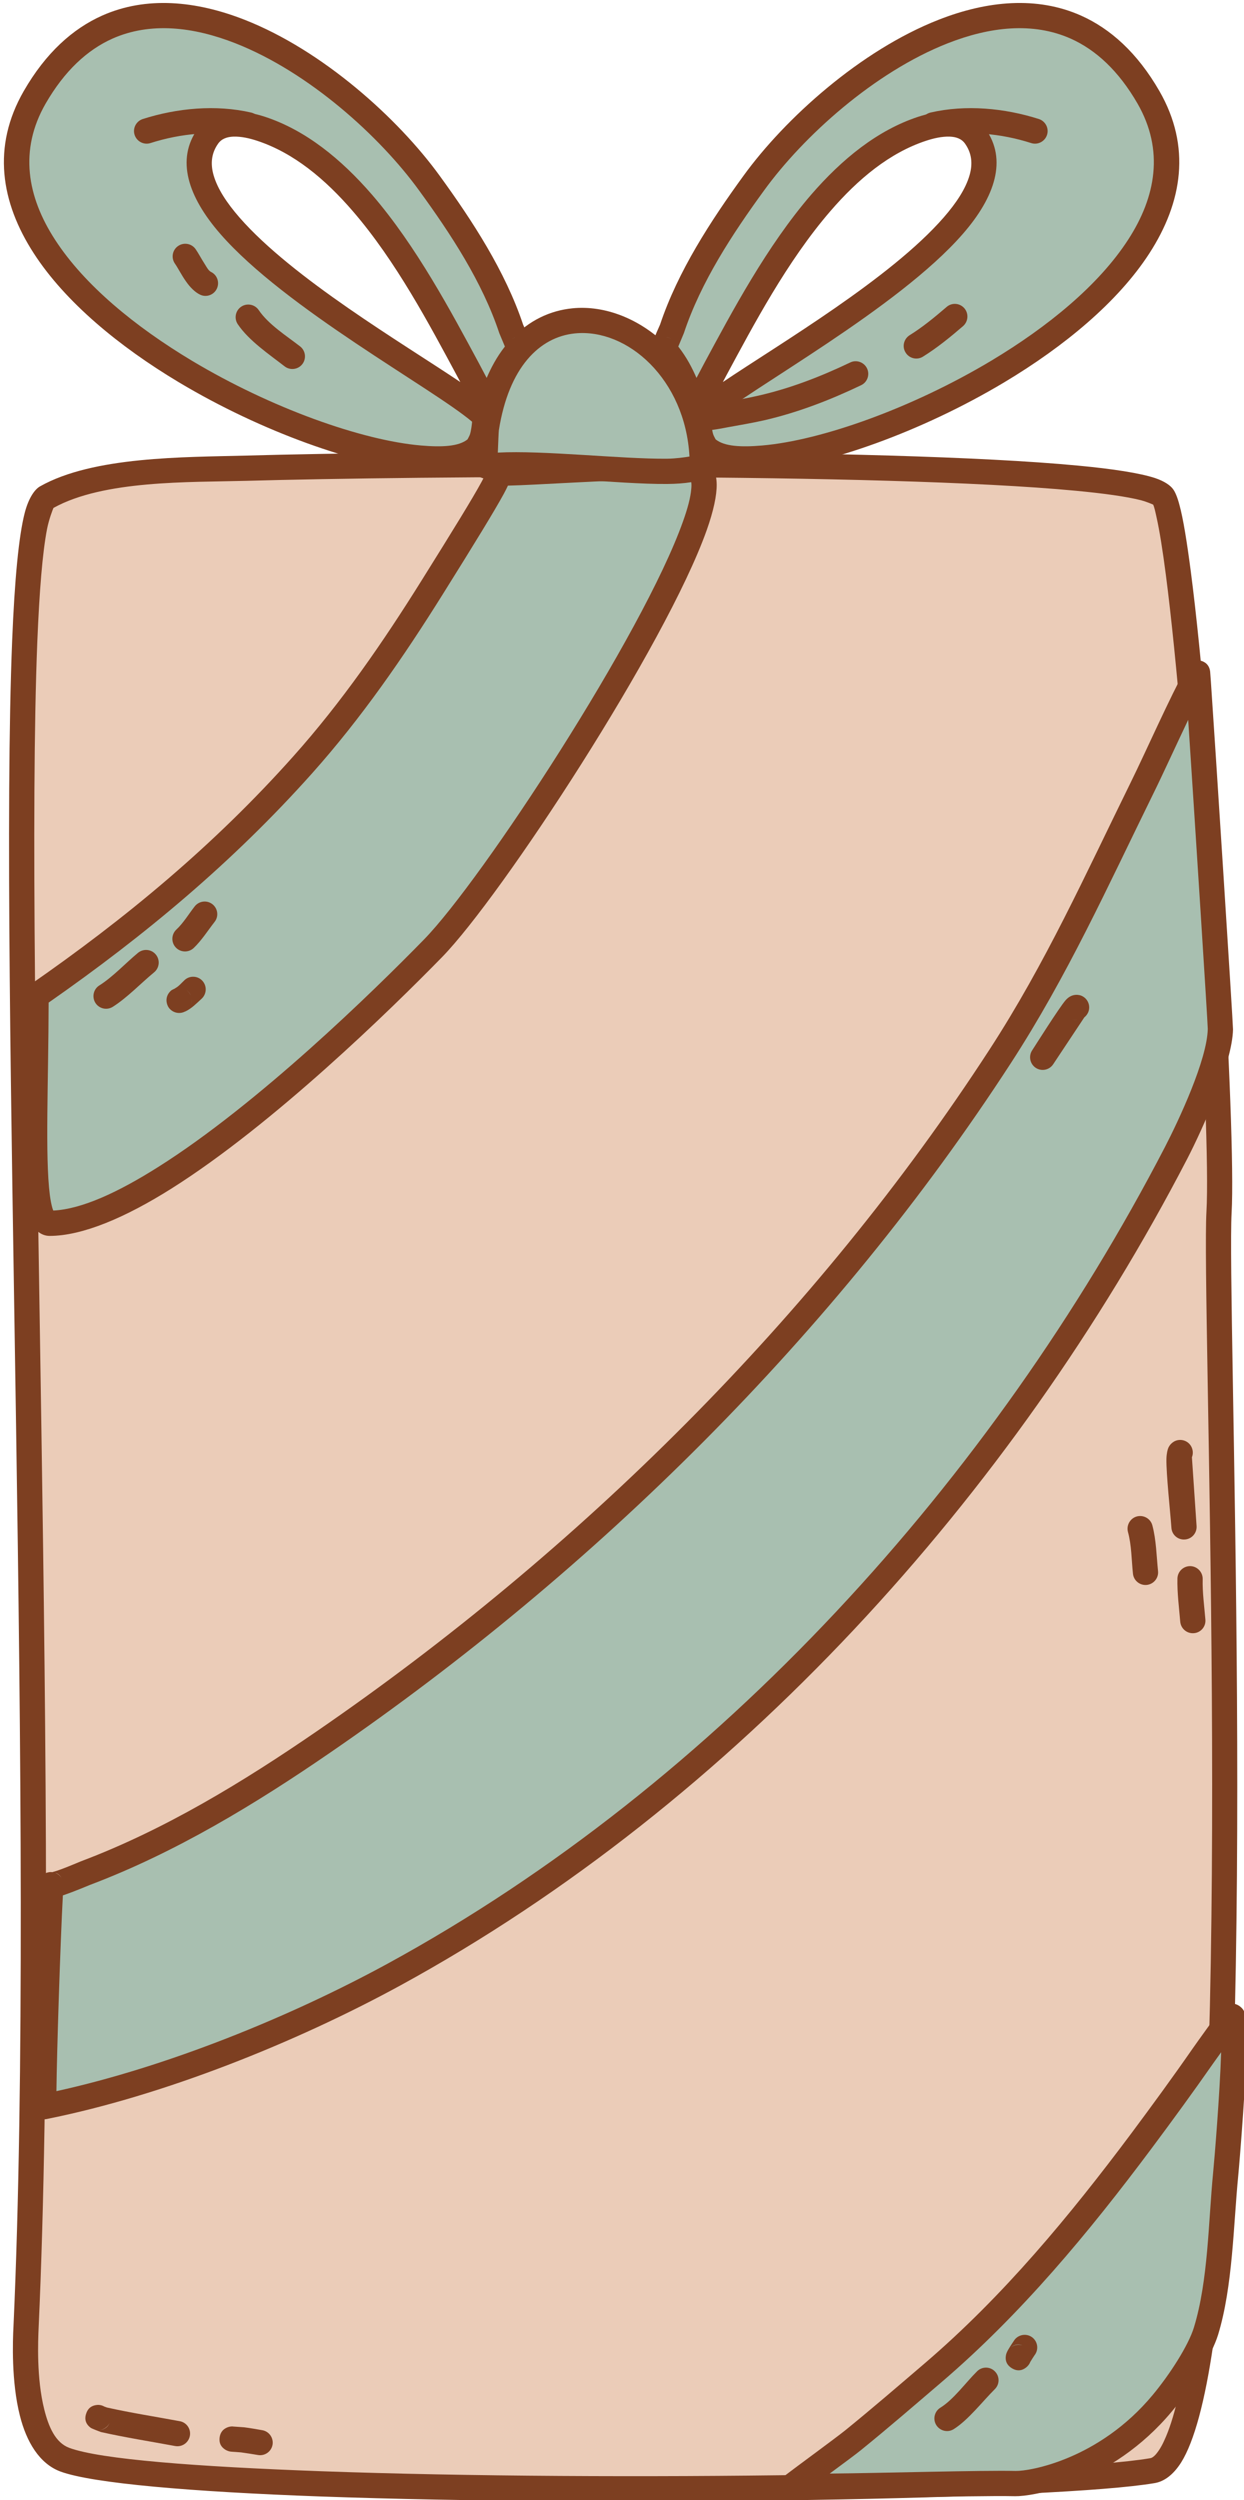
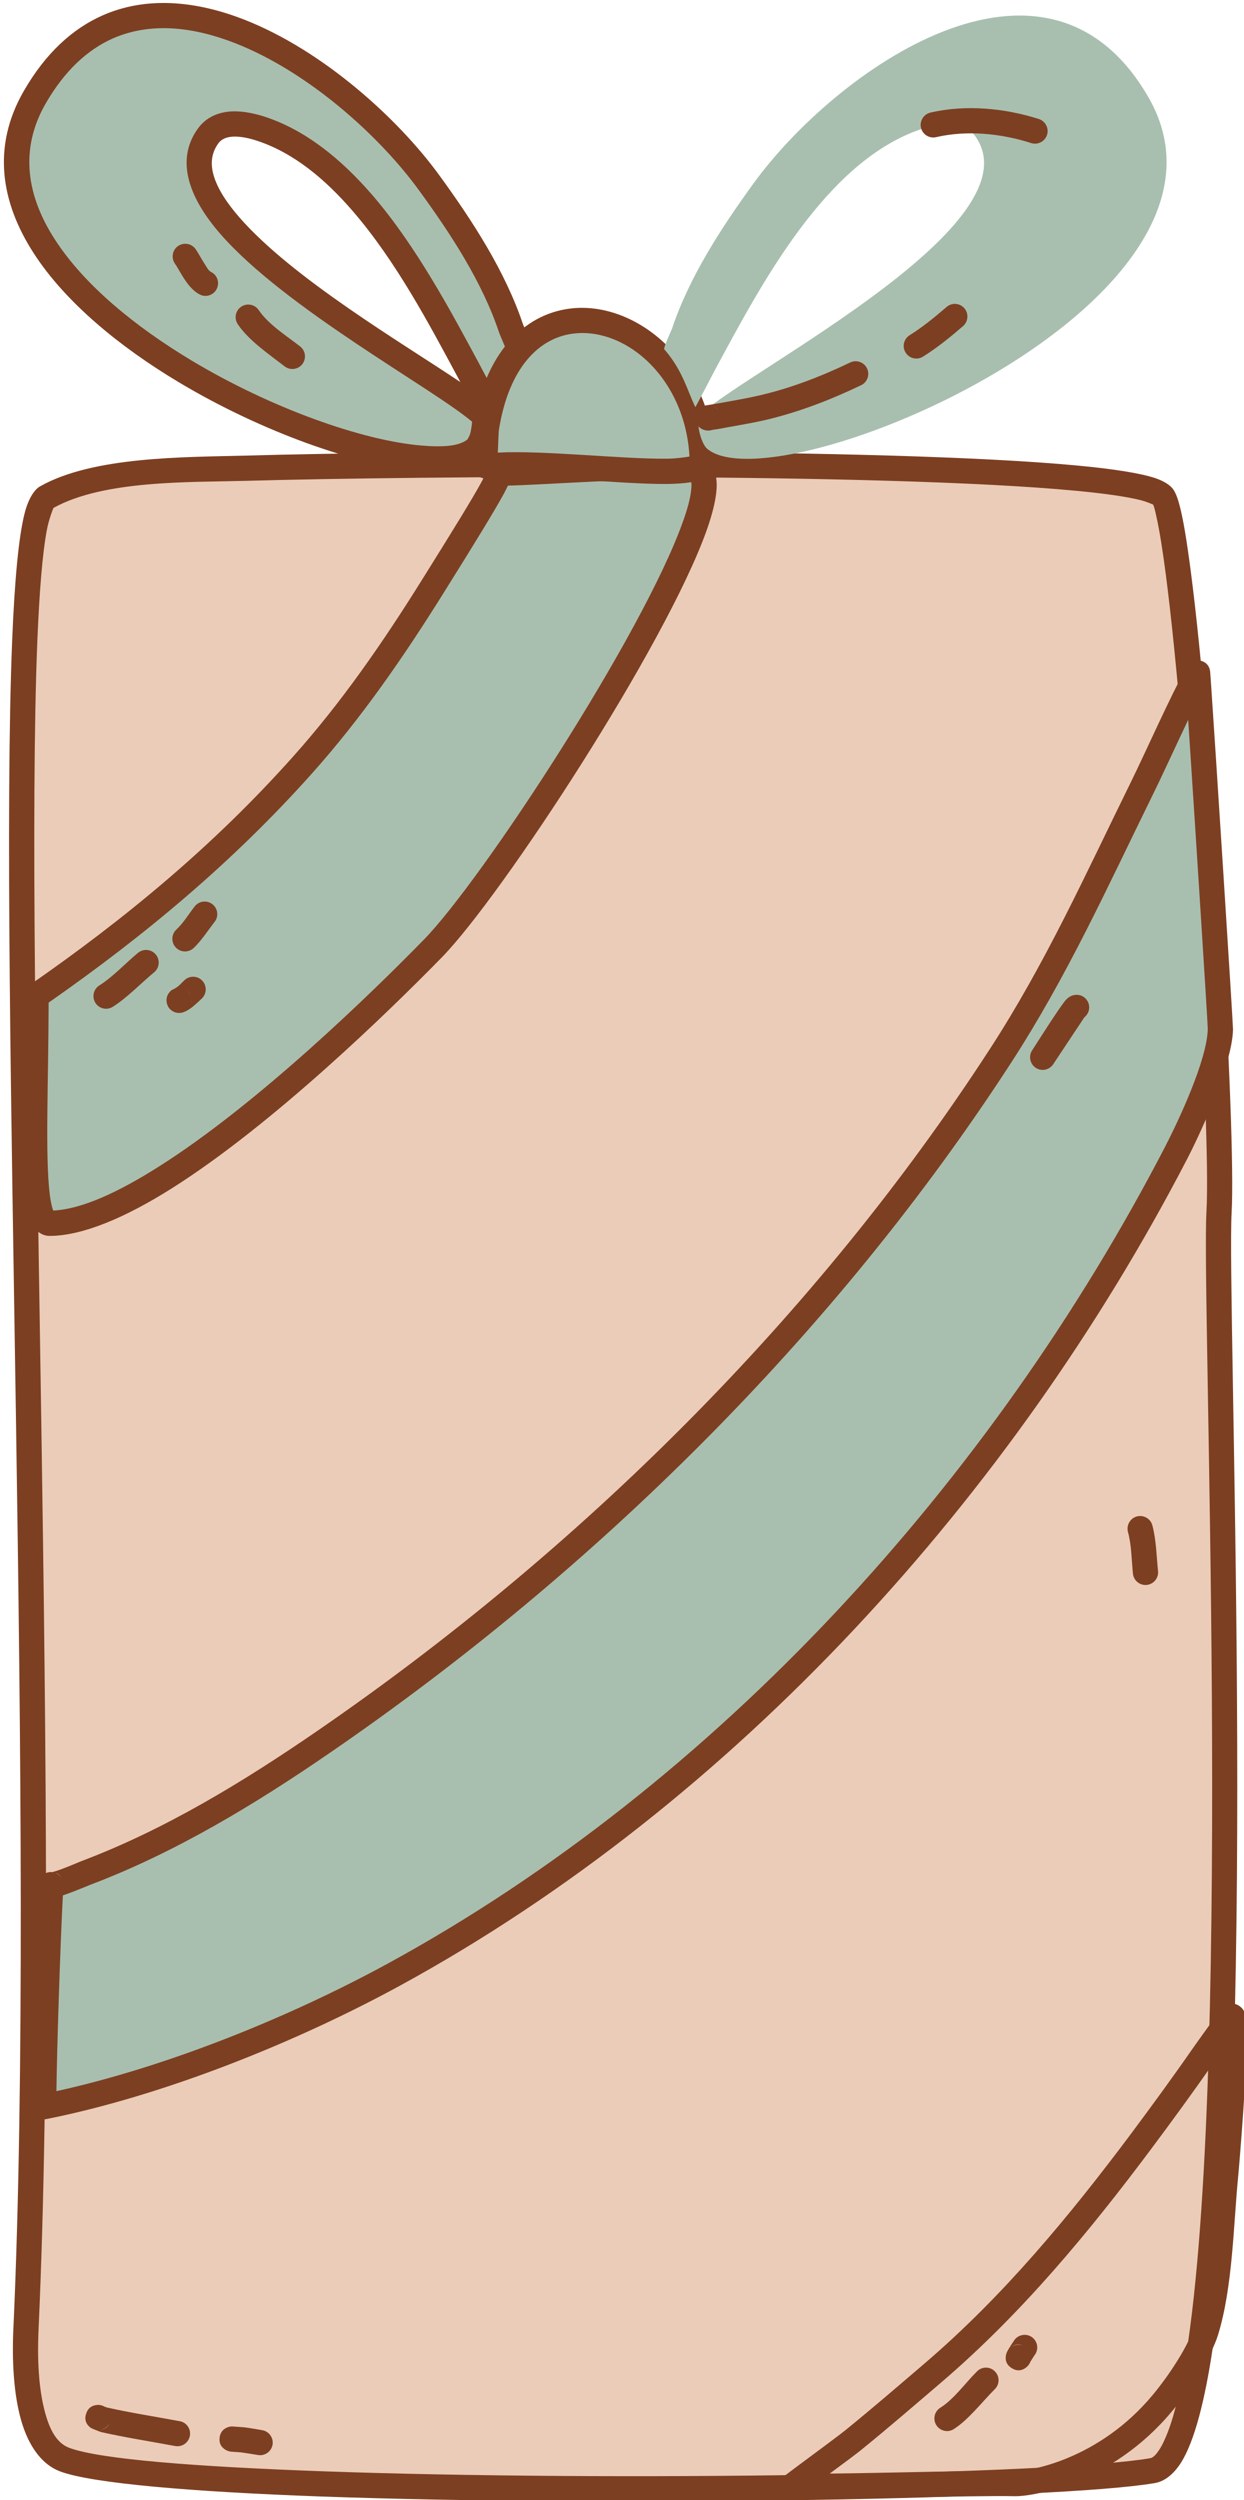
<svg xmlns="http://www.w3.org/2000/svg" width="100%" height="100%" viewBox="0 0 1643 3300" version="1.1" xml:space="preserve" style="fill-rule:evenodd;clip-rule:evenodd;stroke-linejoin:round;stroke-miterlimit:2;">
  <g transform="matrix(1,0,0,1,-61528,-29235)">
    <g transform="matrix(1,0,0,1,-0.333,0)">
      <g id="Gift-04" transform="matrix(1.119,0,0,1.119,18762.4,-4801.71)">
        <g transform="matrix(2.216,0,0,1.22,-52059.9,-7114.53)">
          <path d="M40753,33013.5C40767.9,32416.1 40733.1,31276.1 40763.8,31244.6C40791.3,31216.2 40838.4,31217.9 40870.2,31216.3C40982.7,31210.5 41343.5,31206.4 41358.5,31243.7C41371.2,31275.3 41391.5,31835.3 41388.4,31935.6C41385.2,32039.7 41411,33134.3 41352.9,33152.4C41279.7,33175.2 40829.8,33179.6 40773.6,33141.7C40750.4,33126.1 40752.4,33035.4 40753,33013.5Z" style="fill:rgb(235,204,184);" />
        </g>
        <g transform="matrix(2.216,0,0,1.22,-52059.9,-7114.53)">
          <path d="M40746.3,33012.9C40745.9,33026.7 40745.1,33066.2 40749.7,33099.1C40753.2,33124.5 40760.1,33145.6 40771.3,33153.2C40788.4,33164.7 40841.5,33172.8 40909.4,33177.3C41066.1,33187.5 41302.6,33180.4 41354.1,33164.4C41359.1,33162.9 41364,33156.5 41368.2,33144.5C41375.3,33124 41381,33084.2 41385.3,33030.6C41408.5,32737.5 41392.6,32019.6 41395.1,31936.3C41397.6,31855.7 41385.1,31479.9 41373.4,31316.6C41371.3,31287.4 41369.3,31264.8 41367.3,31251.7C41366.2,31244.1 41365,31239.1 41363.9,31236.5C41362.5,31233 41359.4,31228.9 41354.3,31225.8C41346.4,31221.1 41332.2,31217 41313.4,31213.8C41209.6,31195.9 40960.2,31199.5 40870.1,31204.1C40837.3,31205.7 40788.8,31204.7 40760.4,31233.9C40757.7,31236.7 40754.5,31244.6 40752.4,31258.7C40749.1,31281.4 40746.9,31324.3 40745.6,31382.8C40738.3,31709.9 40758.2,32535 40746.3,33012.9ZM41353.3,31251.5C41353.9,31253.6 41354.4,31257.8 41355.1,31263.6C41356.7,31276.5 41358.4,31295.8 41360.1,31319.7C41371.7,31481.8 41384.2,31854.9 41381.7,31934.9C41379.1,32018.1 41395.2,32734.6 41372,33027.2C41368.6,33069.5 41364.5,33102.8 41359.2,33123.3C41357.8,33129 41356.2,33133.6 41354.6,33136.9C41353.7,33138.6 41352.8,33140 41351.8,33140.3C41300.7,33156.2 41065.6,33163.1 40909.9,33152.9C40844,33148.5 40792.6,33141.5 40776,33130.3C40768.6,33125.3 40765,33109.9 40762.7,33093.2C40758.5,33062.9 40759.4,33026.6 40759.7,33014C40771.7,32536.1 40751.8,31710.9 40759,31383.8C40760.1,31335.5 40761.7,31298.3 40764.2,31274.9C40765.2,31265.7 40767.2,31256.3 40767.6,31254.7C40794.4,31227.7 40839.7,31230 40870.4,31228.5C40960.3,31223.9 41208.7,31220.3 41312.1,31238.1C41327.2,31240.7 41339.1,31243.7 41346.9,31247.3C41349.6,31248.6 41352.6,31250.9 41353.3,31251.5Z" style="fill:rgb(125,63,33);" />
        </g>
        <path d="M38344.3,33256.9L38341,33255.7C38338.4,33254.2 38335.2,33253.5 38332,33253.9C38323.5,33255 38320.9,33260.5 38319.8,33263.8C38318.6,33267 38316.7,33274.8 38325.2,33280.9C38326.3,33281.7 38336.3,33285.6 38337.1,33285.8C38366.1,33292.3 38395.6,33296.9 38424.7,33302.3C38432.8,33303.8 38440.6,33298.4 38442.1,33290.3C38443.6,33282.2 38438.2,33274.4 38430.1,33273C38401.5,33267.7 38372.7,33263.2 38344.3,33256.9ZM38347.3,33275.1C38345.2,33279.5 38340.9,33282.8 38335.7,33283.5C38343,33282.6 38345.9,33278.3 38347.3,33275.1Z" style="fill:rgb(125,63,33);" />
        <path d="M38491.4,33309L38491.4,33309C38491.4,33309 38500.6,33309.6 38502.5,33309.8C38509.2,33310.7 38515.8,33311.8 38522.5,33312.9C38530.6,33314.3 38538.3,33308.8 38539.7,33300.7C38541,33292.6 38535.5,33284.9 38527.4,33283.6C38520.4,33282.4 38513.3,33281.1 38506.2,33280.2C38504,33280 38495,33279.4 38493.3,33279.3C38492.9,33279.2 38492.7,33279.2 38492.6,33279.2C38489,33279.1 38487.1,33280.1 38486.9,33280.1C38479.4,33282.9 38477.9,33288.4 38477.3,33291.6C38476.7,33295.7 38476.6,33302.4 38484.6,33307C38486.8,33308.2 38489.1,33308.9 38491.4,33309Z" style="fill:rgb(125,63,33);" />
-         <path d="M39624.8,32136C39626.4,32132 39626.2,32127.2 39623.9,32123.1C39619.9,32116 39610.8,32113.4 39603.6,32117.5C39601.4,32118.8 39598.9,32120.9 39597.1,32124.6C39596.1,32126.7 39594.9,32131.3 39594.7,32137.9C39594.4,32155.9 39599.2,32199.8 39600.6,32219.2C39601.1,32227.4 39608.2,32233.6 39616.4,32233C39624.6,32232.5 39630.8,32225.4 39630.3,32217.2C39629,32197.9 39625.3,32143.2 39624.8,32136Z" style="fill:rgb(125,63,33);" />
-         <path d="M39607.7,32279C39607.3,32295.9 39609.6,32313.1 39611,32329.9C39611.7,32338.1 39618.9,32344.2 39627.1,32343.5C39635.3,32342.9 39641.4,32335.7 39640.7,32327.5C39639.4,32311.7 39637.1,32295.5 39637.5,32279.7C39637.7,32271.5 39631.1,32264.6 39622.9,32264.4C39614.7,32264.3 39607.9,32270.8 39607.7,32279Z" style="fill:rgb(125,63,33);" />
        <path d="M39549.3,32224.1C39553.6,32239.7 39553.5,32257.3 39555.2,32273.3C39556,32281.5 39563.4,32287.4 39571.5,32286.6C39579.7,32285.7 39585.7,32278.4 39584.8,32270.2C39583,32252.7 39582.7,32233.4 39578.1,32216.3C39576,32208.4 39567.8,32203.7 39559.8,32205.8C39551.9,32208 39547.2,32216.2 39549.3,32224.1Z" style="fill:rgb(125,63,33);" />
        <g transform="matrix(1,0,0,1,-1009.6,0)">
          <path d="M39270.1,31592C39385.3,31512.1 39490.5,31425 39584.9,31319.2C39642.6,31254.6 39691.6,31183.6 39737.4,31110.3C39806.2,31000.3 39823.7,30970.1 39814.6,30973.7C39797.2,30980.7 40035.9,30959 40052.4,30971.8C40103.6,31011.6 39825.4,31446.8 39738.7,31535.6C39653,31623.3 39409.1,31859.9 39286.1,31860C39261.2,31860 39270.1,31730.8 39270.1,31592Z" style="fill:rgb(168,191,176);" />
        </g>
        <g transform="matrix(1,0,0,1,-1009.6,0)">
          <path d="M39823.3,30960.3C39855.7,30960.2 39971,30951.4 40025.1,30953C40036.7,30953.4 40045.7,30954.2 40051.3,30955.6C40056.1,30956.7 40059.5,30958.5 40061.5,30960.1C40068.6,30965.5 40073.3,30974.8 40073.5,30988.3C40073.7,31001.4 40069.7,31019.9 40061.8,31042.2C40013.5,31178.3 39819.5,31474.2 39749.4,31546C39688.9,31607.9 39550.2,31743.3 39429.9,31819.1C39375.9,31853.1 39325.1,31874.9 39286.1,31874.9C39276.3,31874.9 39265.7,31867.9 39260.5,31849.5C39249.9,31811.4 39255.2,31704.8 39255.2,31592C39255.2,31587.1 39257.6,31582.5 39261.6,31579.7C39375.9,31500.5 39480.2,31414.1 39573.8,31309.2C39630.9,31245.3 39679.4,31175 39724.8,31102.4C39763.1,31041.2 39785.4,31004.9 39796,30985.4C39797.3,30983 39798.5,30980.7 39799.4,30978.7C39798.2,30974.7 39798.4,30970.6 39801.2,30966.2C39802.2,30964.7 39804.2,30961.8 39809.1,30959.9C39815.2,30957.4 39819.9,30958.3 39823.3,30960.3ZM40043.2,30984.6C40043.3,30984.9 40043.4,30985.2 40043.4,30985.5C40043.8,30987.8 40043.8,30990.5 40043.5,30993.6C40042.7,31003.8 40039.2,31016.9 40033.7,31032.2C39986.4,31165.4 39796.7,31454.9 39728.1,31525.2C39668.6,31586.1 39532.3,31719.3 39414,31793.8C39367.7,31823 39324.6,31843.3 39290.5,31845C39290.1,31844.1 39289.7,31843 39289.4,31842C39288.2,31837.8 39287.2,31832.6 39286.4,31826.5C39280.7,31781.4 39284.8,31693.3 39285,31599.7L39285,31599.7C39398.7,31520.4 39502.6,31433.8 39596.1,31329.1C39654.3,31263.9 39703.8,31192.2 39750.1,31118.2C39788.9,31056.2 39811.4,31019.4 39822.2,30999.6C39824.2,30995.9 39825.8,30992.7 39827.1,30989.9C39860.4,30989.2 39944.2,30983.3 40000,30982.7C40018.2,30982.4 40037.3,30984 40043.2,30984.6Z" style="fill:rgb(125,63,33);" />
        </g>
        <g transform="matrix(1,0,0,1,-1009.6,0)">
          <path d="M39287.6,32640.2C39289.2,32643.4 39326.2,32627.3 39328.3,32626.5C39428.4,32588.8 39521.8,32532 39609.6,32471.7C39920.2,32258.4 40202.2,31980.1 40408,31663.3C40474.6,31560.7 40521.8,31455.8 40575.7,31346.3C40594.1,31308.9 40621.1,31247.5 40641.1,31210.9C40641.5,31210.2 40668.1,31623.6 40668,31631C40667.2,31669.1 40632.9,31743.9 40615.7,31777.1C40411.7,32170.3 40085.8,32531.5 39692.6,32746.2C39570.7,32812.7 39416.3,32874.6 39279.7,32901.9C39277.6,32902.4 39283.9,32698.8 39287.6,32640.2Z" style="fill:rgb(168,191,176);" />
        </g>
        <g transform="matrix(1,0,0,1,-1009.6,0)">
          <path d="M39289.3,32625.4C39287.8,32625.2 39286.2,32625.2 39284.6,32625.6C39278,32626.9 39273.2,32632.5 39272.7,32639.2C39269.4,32692.3 39264,32863.2 39264.4,32896.5C39264.5,32903.9 39266.1,32908.2 39266.5,32908.9C39270.9,32917.3 39277.8,32917.5 39282.6,32916.6C39420.6,32889 39576.6,32826.4 39699.8,32759.2C40095.5,32543.2 40423.6,32179.7 40628.9,31783.9C40646.8,31749.3 40682.1,31671 40682.9,31631.3C40683,31624.6 40661.4,31288 40656.8,31221.3C40656.3,31214.2 40656,31210 40655.9,31209.2C40654.6,31198.4 40645.6,31196.7 40645,31196.5C40641.4,31195.6 40637.8,31195.9 40634.4,31197.6C40632.4,31198.7 40629.9,31200.4 40628.1,31203.8C40607.9,31240.5 40580.8,31302.1 40562.3,31339.7C40508.7,31448.6 40461.8,31553.1 40395.5,31655.1C40190.8,31970.4 39910.2,32247.2 39601.2,32459.4C39514.4,32519 39422.1,32575.3 39323.1,32612.6C39321.7,32613.1 39306.8,32619.6 39295.5,32623.5C39293.4,32624.2 39290.9,32624.9 39289.3,32625.4ZM40630,31266.2C40637.4,31378.1 40653.2,31625 40653.1,31630.7C40652.4,31667.1 40618.9,31738.5 40602.5,31770.2C40399.8,32160.9 40076.1,32519.9 39685.5,32733.1C39570,32796.1 39425,32855 39294.2,32883.7C39294.7,32836.5 39298.8,32709 39301.8,32652.8C39302.9,32652.4 39304.1,32652 39305.2,32651.6C39316.8,32647.6 39332.2,32641 39333.6,32640.5C39434.8,32602.3 39529.3,32544.9 39618,32483.9C39930.3,32269.5 40213.7,31989.9 40420.5,31671.4C40487.5,31568.3 40534.9,31462.9 40589,31352.9C40600.6,31329.4 40615.5,31296.5 40630,31266.2ZM39292.4,32626C39296,32627.3 39299.1,32629.9 39300.9,32633.4C39299.6,32631 39297.3,32627.2 39292.4,32626Z" style="fill:rgb(125,63,33);" />
        </g>
        <g transform="matrix(1,0,0,1,-1009.6,0)">
-           <path d="M40426.2,33346.6C40368.7,33345.3 40158.3,33352.7 40163.7,33348.5C40175.6,33339.3 40222.9,33304.8 40234.5,33295.4C40266.5,33269.5 40297.6,33242.6 40328.9,33215.9C40422.6,33135.8 40501.4,33040.6 40575,32942.2C40599.7,32909.1 40624,32875.8 40647.6,32842C40652.9,32834.3 40681.1,32793.8 40682.4,32795.8C40688.9,32805.9 40676.4,32959.6 40674.3,32981.7C40668.5,33039.9 40668.2,33110.5 40651,33166.7C40644.1,33189.4 40620.9,33226 40599.5,33251.8C40531.7,33333.1 40443.8,33347 40426.2,33346.6Z" style="fill:rgb(168,191,176);" />
-         </g>
+           </g>
        <g transform="matrix(1,0,0,1,-1009.6,0)">
          <path d="M40425.8,33361.5C40444.6,33361.9 40538.7,33347.9 40610.9,33261.3C40633.7,33234 40657.9,33195.1 40665.3,33171C40682.7,33113.9 40683.3,33042.2 40689.1,32983.1C40690.8,32965.3 40699.2,32862.5 40699.1,32816.9C40699.1,32807.9 40698.7,32800.9 40698.1,32796.7C40697.3,32792.4 40696,32789.4 40695,32787.8C40692.6,32784.1 40682.5,32774.7 40671,32785.5C40665.2,32791 40640.4,32826.2 40635.3,32833.4C40611.9,32867.1 40587.6,32900.3 40563.1,32933.2C40490.1,33030.8 40412,33125.2 40319.2,33204.6C40288.1,33231.2 40257,33258 40225.2,33283.8C40213.5,33293.2 40166.4,33327.6 40154.6,33336.7C40151.3,33339.3 40150,33342.1 40149.3,33344.5C40148,33348.8 40148.5,33353.1 40151.4,33357.3C40152.6,33358.9 40154.7,33361.4 40158.8,33362.9C40160,33363.3 40162.9,33364.1 40167.3,33364.3C40198,33366.2 40374,33360.3 40425.8,33361.5L40425.8,33361.5ZM40668.9,32837.8C40667.3,32887.5 40660.9,32965.1 40659.4,32980.2C40653.8,33037.5 40653.7,33107 40636.8,33162.3C40630.3,33183.7 40608.2,33218 40588,33242.2C40524.7,33318.2 40443,33332 40426.5,33331.7L40426.5,33331.7C40386.1,33330.8 40270.2,33334.2 40206.9,33334.8C40222.2,33323.5 40237.9,33311.9 40243.9,33307C40276,33281 40307.2,33254 40338.6,33227.2C40433.1,33146.4 40512.7,33050.4 40586.9,32951.1C40611.7,32917.9 40636.1,32884.4 40659.8,32850.5C40661.2,32848.5 40664.7,32843.6 40668.9,32837.8Z" style="fill:rgb(125,63,33);" />
        </g>
        <g transform="matrix(1,0,0,1,-10.864,-337.543)">
          <path d="M39354.4,33620C39371.7,33609.2 39388.5,33587.2 39403,33572.8C39408.9,33567 39408.9,33557.6 39403.1,33551.8C39397.4,33545.9 39387.9,33545.9 39382.1,33551.7C39369,33564.6 39354.4,33585 39338.8,33594.6C39331.8,33598.9 39329.6,33608.1 39333.9,33615.1C39338.3,33622.1 39347.4,33624.3 39354.4,33620Z" style="fill:rgb(125,63,33);" />
        </g>
        <g transform="matrix(1,0,0,1,-10.864,-337.543)">
          <path d="M39444.9,33540.6C39446.2,33538.5 39449.2,33533.7 39449.8,33532.9C39455,33526.4 39453.9,33517.1 39447.5,33511.9C39441.1,33506.8 39431.7,33507.9 39426.5,33514.3C39425.5,33515.7 39420.7,33522.9 39418.7,33526.4C39417.1,33529.2 39416.4,33531.4 39416.3,33532.1C39414.2,33541.6 39420,33546.2 39423.2,33548.1C39425.4,33549.4 39432.7,33553.7 39440.9,33546.4C39442.7,33544.7 39444.1,33542.8 39444.9,33540.6ZM39435.7,33521.1C39432.3,33519.7 39427,33518.9 39421.1,33524.1C39425.2,33520.5 39430.8,33519.5 39435.7,33521.1Z" style="fill:rgb(125,63,33);" />
        </g>
        <g transform="matrix(1,0,0,1,-10.864,-337.543)">
          <path d="M39508.7,31954.6C39510.5,31953.2 39512,31951.3 39513.1,31949C39516.5,31941.5 39513.1,31932.7 39505.6,31929.3C39503.5,31928.3 39494.5,31925.5 39486.7,31934.3C39479.2,31942.8 39449.9,31989.3 39447.2,31993.4C39442.6,32000.2 39444.4,32009.5 39451.2,32014.1C39458,32018.7 39467.3,32016.9 39471.9,32010C39474.3,32006.4 39504.9,31960.3 39508.7,31954.6ZM39494.2,31956.8C39496.2,31957.6 39498.5,31958.1 39501.2,31957.7C39498.9,31958 39496.5,31957.7 39494.2,31956.8Z" style="fill:rgb(125,63,33);" />
        </g>
        <g transform="matrix(1,0,0,1,-10.864,-337.543)">
          <path d="M38362,31942.2C38379.1,31931.4 38395,31914.5 38410.8,31901.5C38417.1,31896.3 38418,31886.9 38412.8,31880.6C38407.6,31874.2 38398.2,31873.3 38391.8,31878.5C38377,31890.7 38362.3,31906.8 38346.1,31917C38339.2,31921.3 38337.1,31930.5 38341.4,31937.5C38345.8,31944.5 38355,31946.6 38362,31942.2Z" style="fill:rgb(125,63,33);" />
        </g>
        <g transform="matrix(1,0,0,1,-10.864,-337.543)">
          <path d="M38457.4,31872.9C38466.7,31864.1 38474.2,31852.2 38482.1,31842.1C38487.2,31835.7 38486.1,31826.3 38479.6,31821.2C38473.1,31816.1 38463.8,31817.3 38458.7,31823.7C38451.7,31832.6 38445.3,31843.4 38437,31851.1C38431,31856.8 38430.7,31866.2 38436.3,31872.2C38441.9,31878.2 38451.4,31878.5 38457.4,31872.9Z" style="fill:rgb(125,63,33);" />
        </g>
        <g transform="matrix(1,0,0,1,-10.864,-337.543)">
          <path d="M38447.2,31947.8L38447.6,31947.7C38454.9,31944.3 38461,31938 38466.8,31932.7C38472.9,31927.1 38473.3,31917.7 38467.8,31911.6C38462.3,31905.5 38452.8,31905.1 38446.8,31910.6C38443.1,31914 38439.6,31918.5 38435,31920.6C38435.2,31920.6 38436.4,31920.1 38436.4,31920.1C38436.4,31920.1 38432.1,31922.1 38431.2,31922.7C38429.2,31924.3 38428,31926.1 38427.2,31927.4C38425.1,31931.3 38425,31935 38425.9,31938.4C38426.7,31941.4 38428.3,31944.6 38432.2,31947.1C38436.8,31950.1 38442.6,31950.2 38447.2,31947.8ZM38454.6,31938.7L38454.5,31939L38454.6,31938.9L38454.6,31938.7ZM38455,31932.4C38455.3,31934.5 38455.2,31936.6 38454.6,31938.7C38455.3,31936.5 38455.3,31934.4 38455,31932.4ZM38454.9,31932L38455,31932.1L38455,31932.1L38454.9,31932ZM38454.4,31929.8C38453.5,31927.1 38451.8,31924.3 38448.4,31922.1C38451.3,31924 38453.3,31926.8 38454.4,31929.8Z" style="fill:rgb(125,63,33);" />
        </g>
        <g transform="matrix(1,0,0,1,-1580.34,-635.951)">
          <path d="M40373,31602.9C40367.5,31604.1 40371.9,31561.2 40372.4,31558.4C40405.3,31349 40623.9,31423 40627.3,31598.2C40627.7,31624.2 40442.8,31593.9 40373,31602.9Z" style="fill:rgb(168,191,176);" />
        </g>
        <g transform="matrix(1,0,0,1,-1580.34,-635.951)">
          <path d="M40375.1,31617.7L40374.9,31617.7C40423.4,31611.4 40527.8,31624.4 40585.9,31623.9C40606.8,31623.7 40622.6,31621.2 40630.2,31617C40639,31612.3 40642.3,31605.4 40642.1,31598C40640,31482.6 40551.1,31408.9 40473.9,31416.7C40421.7,31421.9 40372.3,31463.1 40357.7,31556C40357.3,31558.5 40354.2,31589.7 40356.1,31601.4C40358.4,31615.5 40368.6,31618.5 40375.1,31617.7ZM40612.1,31591.5C40606.5,31592.5 40595.6,31594 40585.6,31594.1C40531.9,31594.6 40439.3,31584 40385.9,31586.9C40386.3,31576.7 40386.9,31562 40387.1,31560.7C40398.8,31486.2 40435.1,31450.5 40476.9,31446.3C40538.9,31440.1 40607.1,31500.4 40612.1,31591.5ZM40371.7,31588.1C40371.3,31588.1 40370.9,31588.2 40370.5,31588.2L40371.1,31588.1L40371.7,31588.1Z" style="fill:rgb(125,63,33);" />
        </g>
        <g transform="matrix(1,0,0,1,-1580.34,-635.951)">
          <path d="M40582.7,31465.4C40580,31465.3 40591,31442.2 40591.3,31441.3C40611.8,31379.6 40650,31321.3 40687.9,31269.1C40783.7,31137.3 41032.8,30957.6 41153.9,31167.9C41292.3,31408.4 40715.1,31651.2 40633,31582.4C40625.6,31576.2 40618,31547.9 40625.8,31541C40688.2,31485.9 41022.2,31316.3 40949.5,31213.8C40935.2,31193.6 40906.8,31198.3 40886.6,31205C40772.9,31242.5 40696.4,31389.2 40642.7,31488.5C40641.9,31489.8 40619.2,31533.7 40619,31533.2C40609.8,31514.3 40604.2,31490.2 40582.7,31465.4Z" style="fill:rgb(168,191,176);" />
        </g>
        <g transform="matrix(1,0,0,1,-1580.34,-635.951)">
-           <path d="M40577.4,31435.9C40576.6,31437.6 40571,31450.1 40568.9,31456.3C40567.7,31460.2 40567.3,31463.5 40567.4,31465.3C40567.5,31469.8 40569.3,31472.8 40571,31474.8C40571.4,31475.4 40571.9,31475.9 40572.5,31476.4L40572.5,31476.4C40592,31499.5 40597.1,31522.1 40605.6,31539.7C40606.4,31541.4 40607.4,31542.8 40608.6,31544C40607.7,31548.3 40607.4,31553.3 40608.1,31558.5C40609.8,31572.8 40617.3,31588.6 40623.5,31593.8C40637.8,31605.9 40665,31611.3 40700.6,31608.2C40773.4,31601.9 40885.5,31562.7 40983.8,31503.9C41054.5,31461.6 41117.9,31409.1 41154.9,31351.9C41194,31291.5 41204.4,31225.9 41166.8,31160.5C41140.7,31115.2 41108.9,31086.9 41074.2,31071.4C41022.3,31048.3 40963.5,31053.8 40906,31076.4C40814,31112.5 40725.1,31192.5 40675.9,31260.3C40637.2,31313.5 40598.4,31373.1 40577.4,31435.9ZM40643,31571.3C40642.7,31570.7 40641.1,31567.9 40640.3,31565.9C40638.7,31561.5 40637.8,31553 40637.6,31550.5C40684.5,31510.8 40858.2,31416.8 40934.7,31329C40973.3,31284.8 40987.1,31241 40961.6,31205.2C40951.6,31191 40936.9,31185.2 40920.9,31184.4C40907.7,31183.9 40893.7,31187 40882,31190.8C40834,31206.6 40792.2,31240.6 40755.8,31282.6C40703.3,31343.4 40662.2,31421 40629.6,31481.4L40620.4,31498.8C40615.3,31487.1 40608.9,31474.6 40598.9,31461.8C40601.4,31455.9 40605.3,31446.5 40605.5,31446C40625.5,31385.7 40662.9,31328.8 40700,31277.9C40746.4,31213.9 40830.1,31138.2 40916.9,31104.1C40966.6,31084.6 41017.3,31078.7 41062.1,31098.6C41091.8,31111.9 41118.6,31136.5 41141,31175.3C41172.5,31230.2 41162.7,31285.1 41129.9,31335.7C41095.1,31389.5 41035,31438.5 40968.5,31478.4C40874.6,31534.6 40767.6,31572.5 40698,31578.5C40672.9,31580.7 40653.3,31579.6 40643,31571.3ZM40651.5,31503.7C40720.2,31457.5 40849.4,31381.5 40912.2,31309.5C40927.1,31292.4 40938.1,31275.7 40942.7,31259.7C40946.5,31246.5 40945.5,31233.9 40937.3,31222.4C40933,31216.4 40926.4,31214.5 40919.6,31214.2C40910,31213.8 40899.8,31216.3 40891.3,31219.1C40848.2,31233.3 40811,31264.3 40778.4,31302.1C40727.3,31361.2 40687.5,31436.8 40655.8,31495.6L40651.5,31503.7ZM40590.6,31452.8C40588.5,31451.5 40586,31450.7 40583.5,31450.5C40586.2,31450.7 40588.6,31451.5 40590.6,31452.8Z" style="fill:rgb(125,63,33);" />
-         </g>
+           </g>
        <g transform="matrix(-1,0,0,1,79412.8,-635.951)">
          <path d="M40582.7,31465.4C40580,31465.3 40591,31442.2 40591.3,31441.3C40611.8,31379.6 40650,31321.3 40687.9,31269.1C40783.7,31137.3 41032.8,30957.6 41153.9,31167.9C41292.3,31408.4 40715.1,31651.2 40633,31582.4C40625.6,31576.2 40618,31547.9 40625.8,31541C40688.2,31485.9 41022.2,31316.3 40949.5,31213.8C40935.2,31193.6 40906.8,31198.3 40886.6,31205C40772.9,31242.5 40696.4,31389.2 40642.7,31488.5C40641.9,31489.8 40619.2,31533.7 40619,31533.2C40609.8,31514.3 40604.2,31490.2 40582.7,31465.4Z" style="fill:rgb(168,191,176);" />
        </g>
        <g transform="matrix(-1,0,0,1,79412.8,-635.951)">
          <path d="M40608.6,31544C40607.4,31542.8 40606.4,31541.4 40605.6,31539.7C40597.1,31522.1 40592,31499.5 40572.5,31476.4L40572.5,31476.4C40571.9,31475.9 40571.4,31475.4 40571,31474.8C40569.3,31472.8 40567.5,31469.8 40567.4,31465.3C40567.3,31463.5 40567.7,31460.2 40568.9,31456.3C40571,31450.1 40576.6,31437.6 40577.4,31435.9C40598.4,31373.1 40637.2,31313.5 40675.9,31260.3C40725.1,31192.5 40814,31112.5 40906,31076.4C40963.5,31053.8 41022.3,31048.3 41074.2,31071.4C41108.9,31086.9 41140.7,31115.2 41166.8,31160.5C41204.4,31225.9 41194,31291.5 41154.9,31351.9C41117.9,31409.1 41054.5,31461.6 40983.8,31503.9C40885.5,31562.7 40773.4,31601.9 40700.6,31608.2C40665,31611.3 40637.8,31605.9 40623.5,31593.8C40617.3,31588.6 40609.8,31572.8 40608.1,31558.5C40607.4,31553.3 40607.7,31548.3 40608.6,31544ZM40598.9,31461.8C40608.9,31474.6 40615.3,31487.1 40620.4,31498.8L40629.6,31481.4C40662.2,31421 40703.3,31343.4 40755.8,31282.6C40792.2,31240.6 40834,31206.6 40882,31190.8C40893.7,31187 40907.7,31183.9 40920.9,31184.4C40936.9,31185.2 40951.6,31191 40961.6,31205.2C40987.1,31241 40973.3,31284.8 40934.7,31329C40858.2,31416.8 40684.5,31510.8 40637.6,31550.5C40637.8,31553 40638.7,31561.5 40640.3,31565.9C40641.1,31567.9 40642.7,31570.7 40643,31571.3C40653.3,31579.6 40672.9,31580.7 40698,31578.5C40767.6,31572.5 40874.6,31534.6 40968.5,31478.4C41035,31438.5 41095.1,31389.5 41129.9,31335.7C41162.7,31285.1 41172.5,31230.2 41141,31175.3C41118.6,31136.5 41091.8,31111.9 41062.1,31098.6C41017.3,31078.7 40966.6,31084.6 40916.9,31104.1C40830.1,31138.2 40746.4,31213.9 40700,31277.9C40662.9,31328.8 40625.5,31385.7 40605.5,31446C40605.3,31446.5 40601.4,31455.9 40598.9,31461.8ZM40651.5,31503.7L40655.8,31495.6C40687.5,31436.8 40727.3,31361.2 40778.4,31302.1C40811,31264.3 40848.2,31233.3 40891.3,31219.1C40899.8,31216.3 40910,31213.8 40919.6,31214.2C40926.4,31214.5 40933,31216.4 40937.3,31222.4C40945.5,31233.9 40946.5,31246.5 40942.7,31259.7C40938.1,31275.7 40927.1,31292.4 40912.2,31309.5C40849.4,31381.5 40720.2,31457.5 40651.5,31503.7ZM40590.6,31452.8C40588.6,31451.5 40586.2,31450.7 40583.5,31450.5C40586,31450.7 40588.5,31451.5 40590.6,31452.8Z" style="fill:rgb(125,63,33);" />
        </g>
        <g transform="matrix(1,0,0,1,-1580.34,-635.951)">
-           <path d="M40094.8,31185.8C40053.1,31176.2 40007.5,31180.5 39966.9,31193.4C39959.1,31195.9 39954.7,31204.3 39957.2,31212.1C39959.7,31219.9 39968.1,31224.3 39975.9,31221.8C40011.6,31210.4 40051.5,31206.4 40088.1,31214.8C40096.1,31216.7 40104.1,31211.7 40106,31203.7C40107.8,31195.7 40102.8,31187.7 40094.8,31185.8Z" style="fill:rgb(125,63,33);" />
-         </g>
+           </g>
        <g transform="matrix(-1,0,0,1,79411,-635.951)">
          <path d="M40088.1,31214.8C40051.5,31206.4 40011.6,31210.4 39975.9,31221.8C39968.1,31224.3 39959.7,31219.9 39957.2,31212.1C39954.7,31204.3 39959.1,31195.9 39966.9,31193.4C40007.5,31180.5 40053.1,31176.2 40094.8,31185.8C40102.8,31187.7 40107.8,31195.7 40106,31203.7C40104.1,31211.7 40096.1,31216.7 40088.1,31214.8Z" style="fill:rgb(125,63,33);" />
        </g>
        <g transform="matrix(1,0,0,1,-1580.34,-635.951)">
          <path d="M40639.1,31560.1C40640.7,31559.9 40643.1,31559.6 40643.4,31559.5C40647.9,31558.8 40652.3,31558 40656.8,31557.1C40671.1,31554.5 40685.5,31552.1 40699.8,31548.9C40739.8,31539.7 40777.7,31525.1 40814.7,31507.4C40822.1,31503.9 40825.2,31495 40821.7,31487.6C40818.1,31480.2 40809.2,31477 40801.8,31480.6C40766.9,31497.3 40731,31511.2 40693.1,31519.8C40679.3,31523 40665.3,31525.3 40651.3,31527.9C40647.1,31528.7 40642.8,31529.4 40638.5,31530.1C40637.8,31530.3 40630.9,31531.2 40629.4,31531.7C40622,31534.2 40620.2,31539.8 40619.6,31542C40618.6,31545.6 40618.9,31549.2 40620.7,31552.7C40621.6,31554.5 40623.8,31559 40631,31560.6C40633.8,31561.2 40636.6,31561 40639.1,31560.1ZM40645.9,31536.8C40644.5,31534.8 40642,31532.5 40637.3,31531.5C40640.8,31532.2 40643.8,31534.2 40645.9,31536.8Z" style="fill:rgb(125,63,33);" />
        </g>
        <g transform="matrix(1,0,0,1,-1580.34,-635.951)">
          <path d="M40887.7,31473.7C40904.6,31463.2 40919.9,31450.7 40935,31437.7C40941.2,31432.3 40941.9,31422.9 40936.6,31416.7C40931.2,31410.4 40921.8,31409.7 40915.6,31415.1C40901.6,31427.1 40887.6,31438.7 40872,31448.4C40865,31452.8 40862.8,31462 40867.2,31468.9C40871.5,31475.9 40880.7,31478.1 40887.7,31473.7Z" style="fill:rgb(125,63,33);" />
        </g>
        <g transform="matrix(1,0,0,1,-1580.34,-635.951)">
          <path d="M40079,31435.5C40092.2,31455 40116,31471 40134.3,31485.2C40140.8,31490.2 40150.2,31489 40155.2,31482.5C40160.2,31476 40159,31466.6 40152.5,31461.6C40136.5,31449.2 40115.2,31435.8 40103.7,31418.8C40099.1,31412 40089.8,31410.2 40083,31414.8C40076.2,31419.4 40074.4,31428.7 40079,31435.5Z" style="fill:rgb(125,63,33);" />
        </g>
        <g transform="matrix(1,0,0,1,-1580.34,-635.951)">
          <path d="M40047.4,31373.8C40044.5,31372.4 40042.4,31368.4 40040.1,31364.7C40035.9,31358.2 40032.3,31351.3 40029.2,31346.9C40024.5,31340.2 40015.2,31338.5 40008.4,31343.3C40001.7,31348 40000.1,31357.3 40004.8,31364C40008.4,31369.1 40012.7,31377.8 40017.8,31384.9C40022.7,31392 40028.5,31397.7 40034.3,31400.5C40041.6,31404.2 40050.6,31401.1 40054.2,31393.7C40057.8,31386.3 40054.8,31377.4 40047.4,31373.8Z" style="fill:rgb(125,63,33);" />
        </g>
      </g>
    </g>
  </g>
</svg>